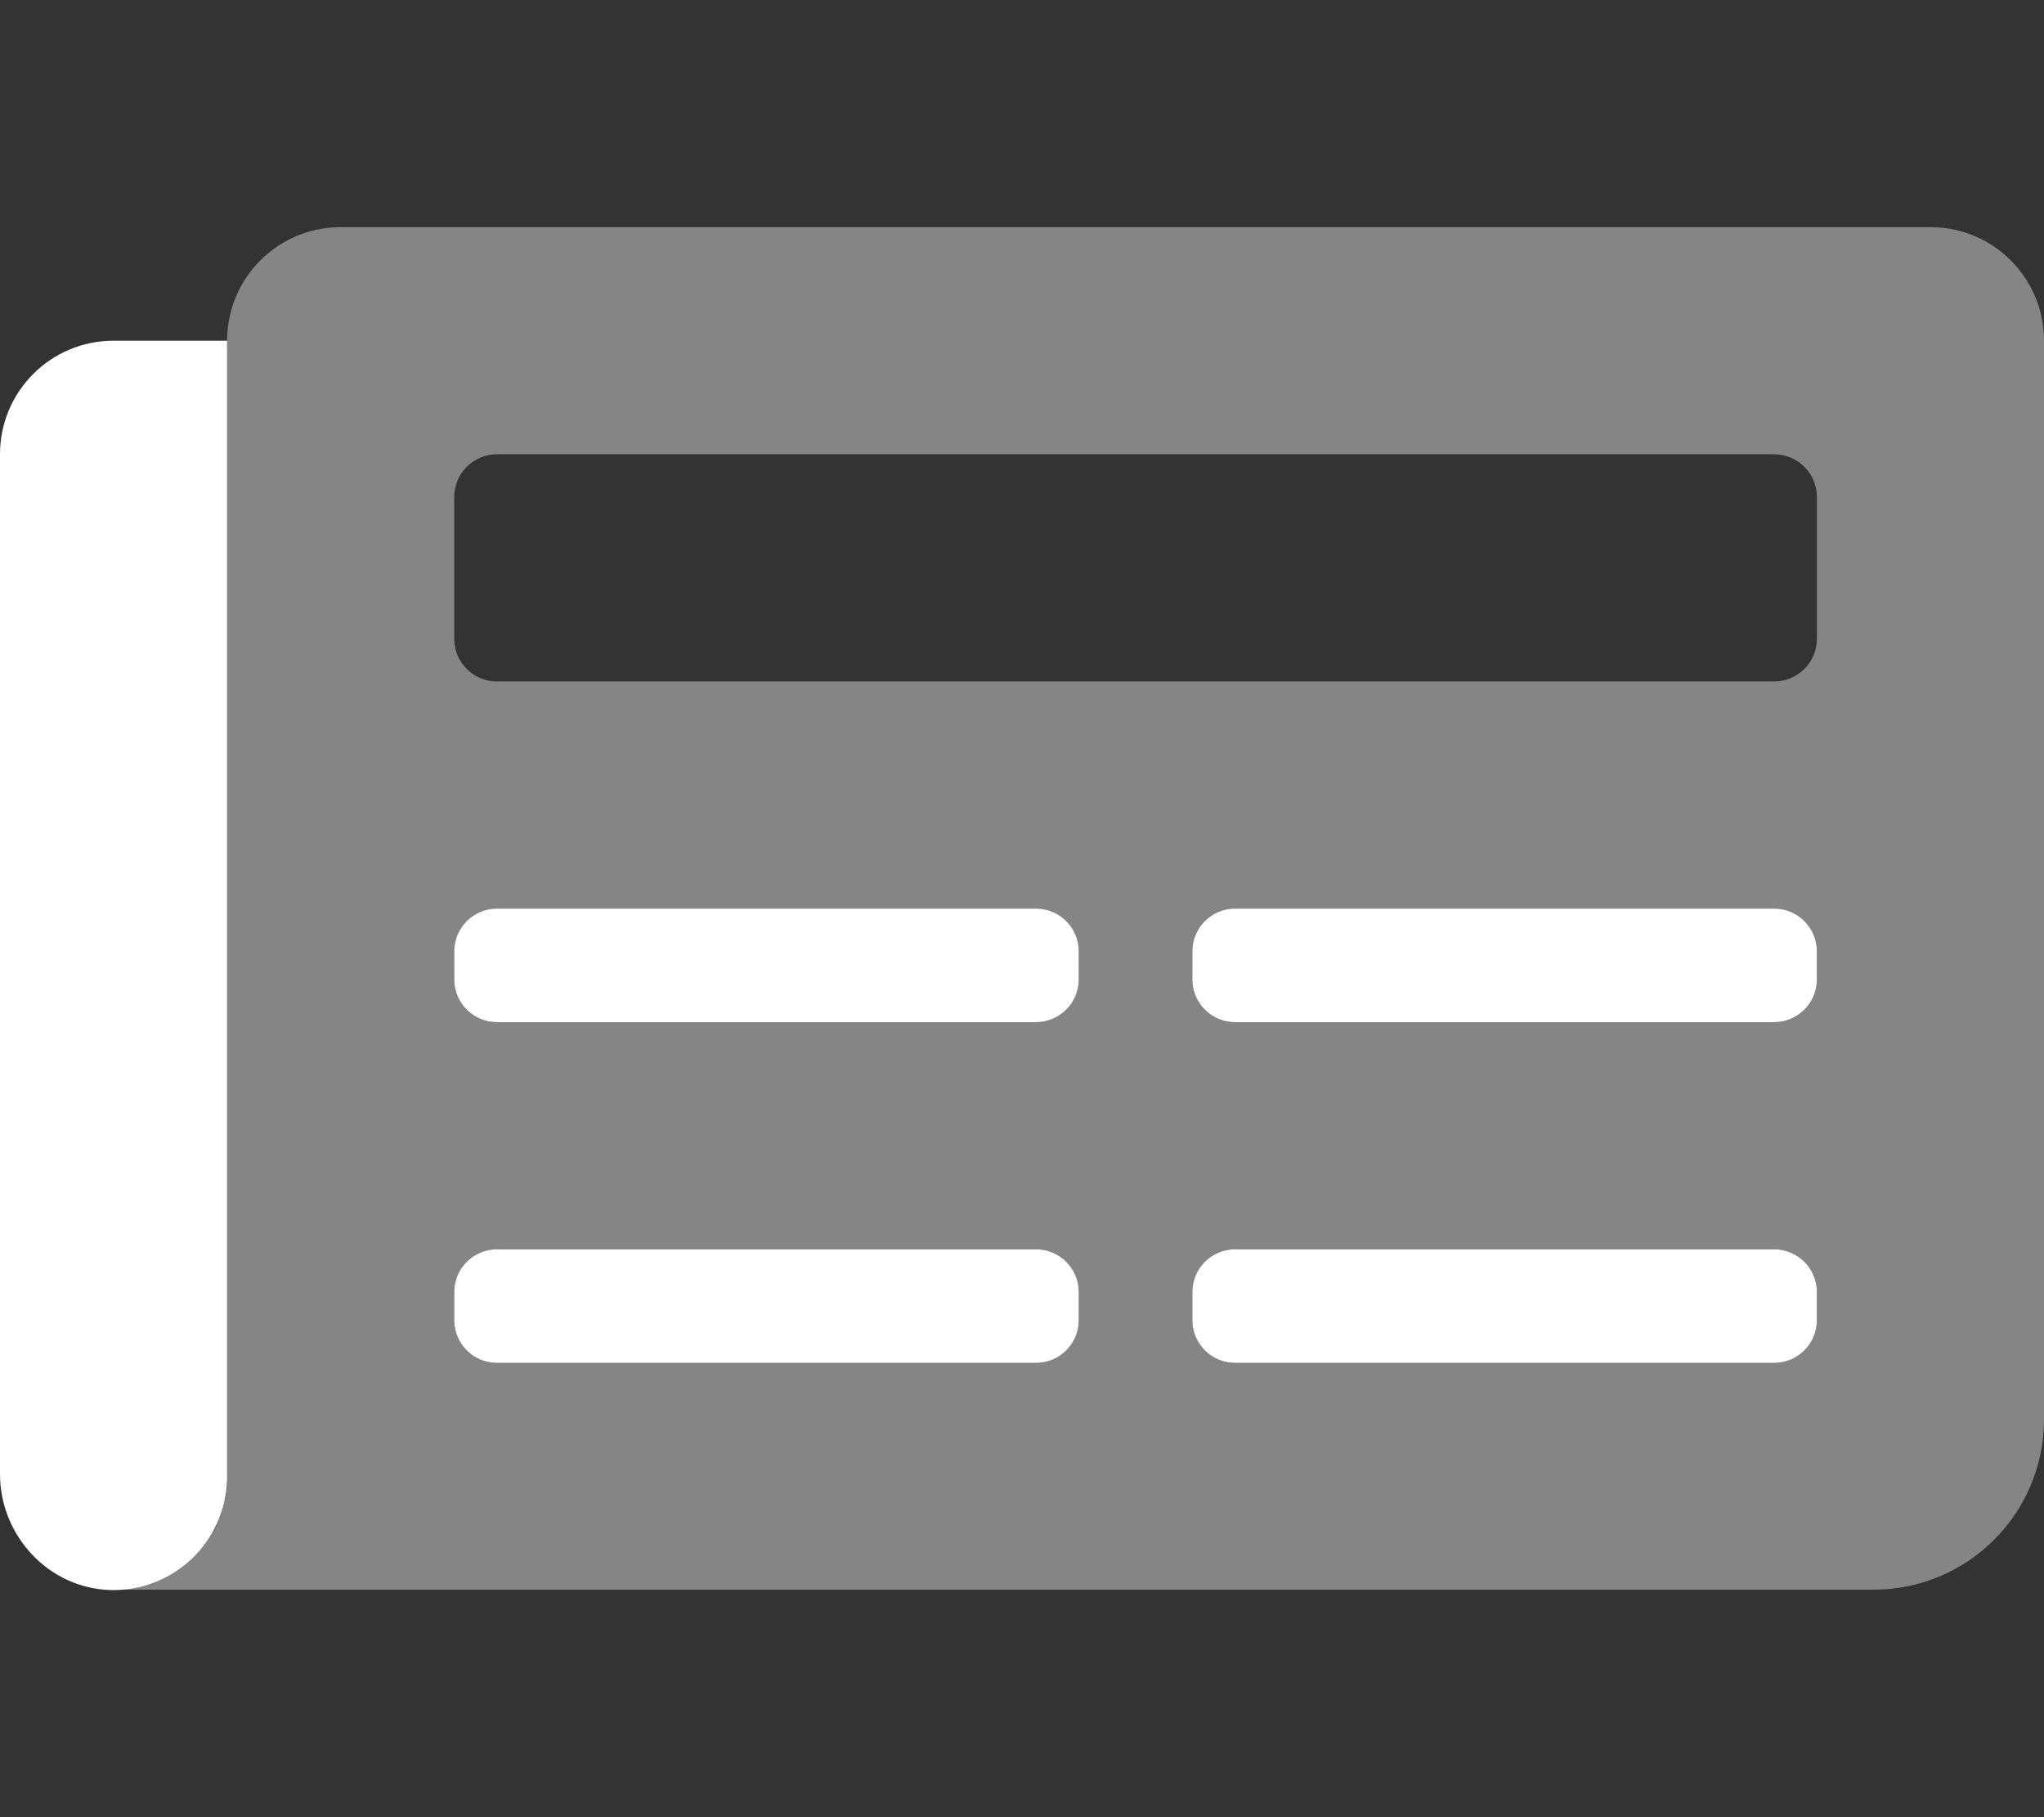
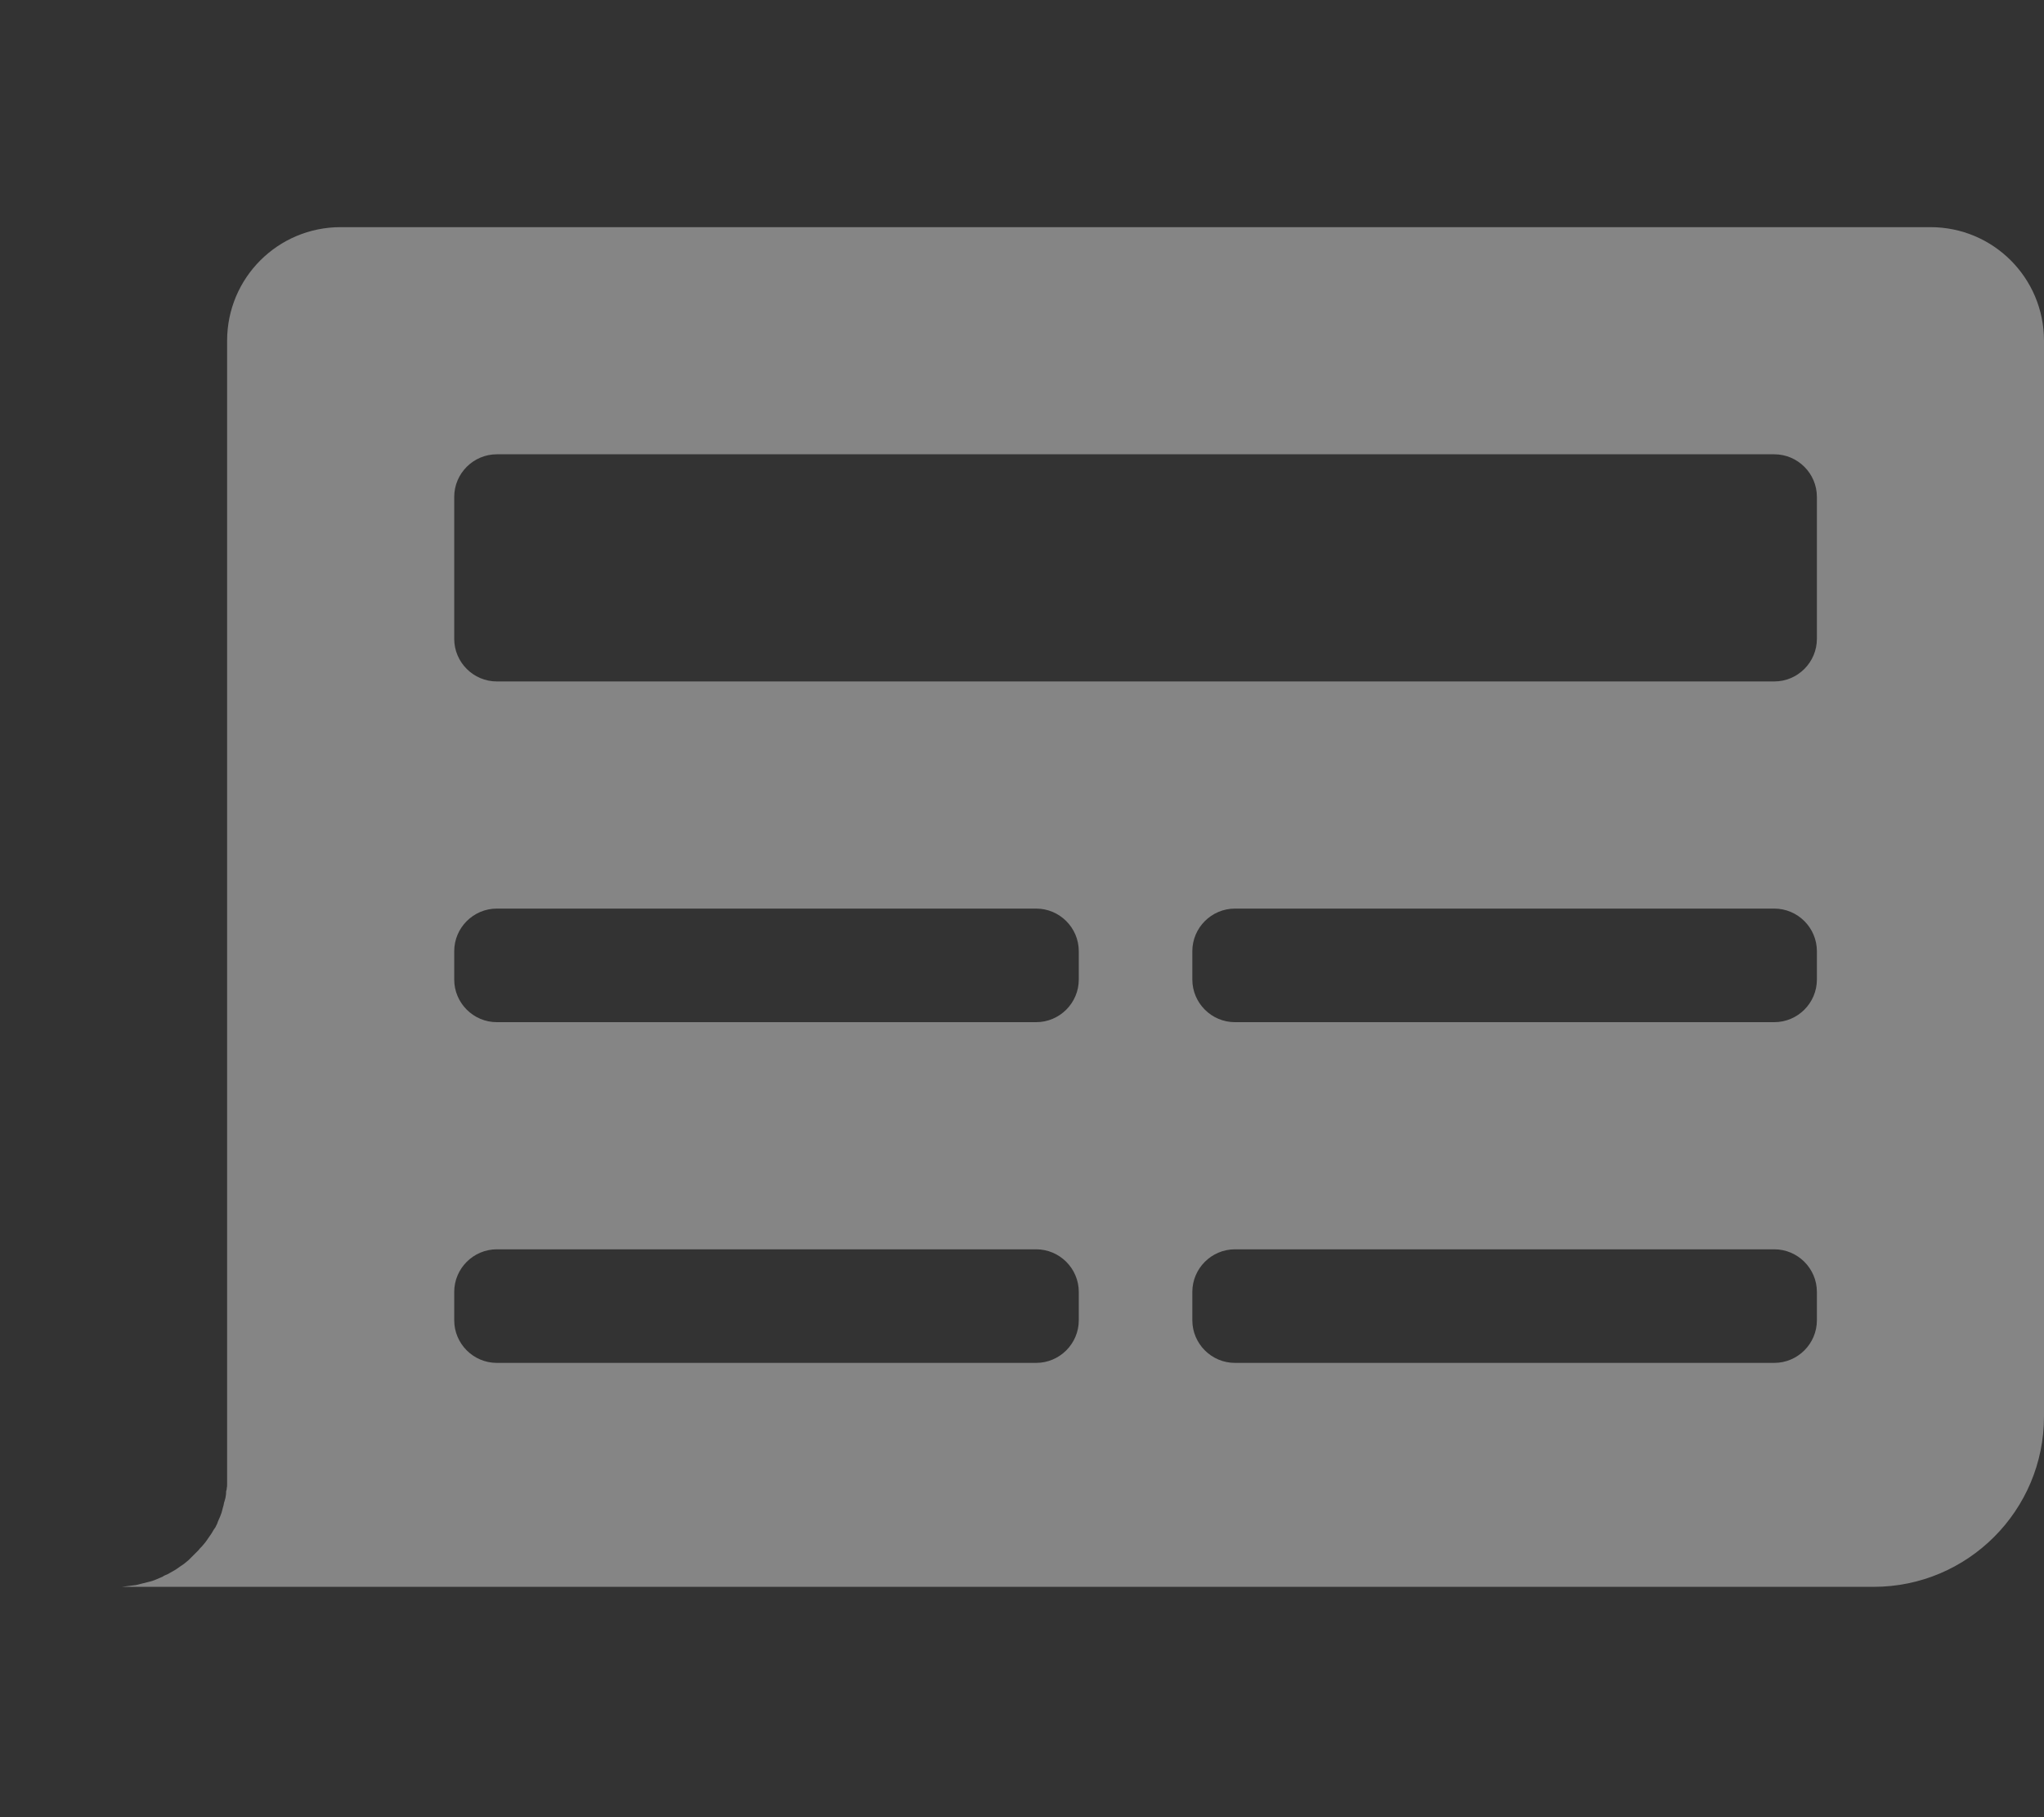
<svg xmlns="http://www.w3.org/2000/svg" version="1.1" id="Layer_1" x="0px" y="0px" viewBox="0 0 576 512" style="enable-background:new 0 0 576 512;" xml:space="preserve">
  <rect x="0" y="0" width="576" height="512" fill="#333333" stroke="none" />
  <style type="text/css">
	.st0{opacity:0.4;fill:#FFFFFF;enable-background:new    ;}
	.st1{fill:#FFFFFF;}
</style>
-   <path class="st0" d="M544,64H96c-17.7,0-32,14.3-32,32v322.2c0,0.4,0,0.7-0.1,1.1c0,0.2,0,0.4-0.1,0.6s-0.1,0.7-0.1,1  s-0.1,0.5-0.1,0.7s-0.1,0.6-0.2,0.9s-0.1,0.5-0.2,0.7s-0.1,0.6-0.2,0.9s-0.1,0.5-0.2,0.7l-0.2,0.8l-0.2,0.7  c-0.1,0.3-0.2,0.5-0.3,0.8s-0.2,0.5-0.3,0.7s-0.2,0.5-0.3,0.8s-0.2,0.5-0.3,0.7s-0.2,0.5-0.3,0.8l-0.3,0.6c-0.1,0.2-0.2,0.5-0.4,0.7  l-0.4,0.6l-0.4,0.7l-0.4,0.6c-0.2,0.2-0.3,0.5-0.5,0.7l-0.4,0.6l-0.5,0.7c-0.2,0.2-0.3,0.4-0.5,0.6s-0.3,0.4-0.5,0.6l-0.5,0.5  l-0.5,0.6l-0.5,0.5c-0.2,0.2-0.4,0.4-0.6,0.6l-0.5,0.5l-0.6,0.6l-0.5,0.5l-0.6,0.5l-0.6,0.5l-0.7,0.5l-0.6,0.4l-0.7,0.5  c-0.2,0.1-0.4,0.3-0.6,0.4l-0.7,0.4l-0.7,0.4c-0.2,0.1-0.5,0.3-0.7,0.4l-0.7,0.3c-0.2,0.1-0.5,0.2-0.7,0.4l-0.7,0.3l-0.7,0.3  l-0.7,0.3l-0.8,0.3l-0.7,0.2l-0.8,0.2l-0.8,0.2l-0.8,0.2l-0.8,0.2l-0.8,0.2l-0.8,0.1l-0.8,0.1l-0.8,0.1l-0.8,0.1l-0.8,0.1h-1.7H528  c26.5,0,48-21.5,48-48V96C576,78.3,561.7,64,544,64z M304,372c0,6.6-5.4,12-12,12H140c-6.6,0-12-5.4-12-12v-8c0-6.6,5.4-12,12-12  h152c6.6,0,12,5.4,12,12V372z M304,276c0,6.6-5.4,12-12,12H140c-6.6,0-12-5.4-12-12v-8c0-6.6,5.4-12,12-12h152c6.6,0,12,5.4,12,12  V276z M512,372c0,6.6-5.4,12-12,12H348c-6.6,0-12-5.4-12-12v-8c0-6.6,5.4-12,12-12h152c6.6,0,12,5.4,12,12V372z M512,276  c0,6.6-5.4,12-12,12H348c-6.6,0-12-5.4-12-12v-8c0-6.6,5.4-12,12-12h152c6.6,0,12,5.4,12,12V276z M512,180c0,6.6-5.4,12-12,12H140  c-6.6,0-12-5.4-12-12v-40c0-6.6,5.4-12,12-12h360c6.6,0,12,5.4,12,12V180z" />
-   <path class="st1" d="M292,352H140c-6.6,0-12,5.4-12,12v8c0,6.6,5.4,12,12,12h152c6.6,0,12-5.4,12-12v-8C304,357.4,298.6,352,292,352  z M292,256H140c-6.6,0-12,5.4-12,12v8c0,6.6,5.4,12,12,12h152c6.6,0,12-5.4,12-12v-8C304,261.4,298.6,256,292,256z M500,352H348  c-6.6,0-12,5.4-12,12v8c0,6.6,5.4,12,12,12h152c6.6,0,12-5.4,12-12v-8C512,357.4,506.6,352,500,352z M500,256H348  c-6.6,0-12,5.4-12,12v8c0,6.6,5.4,12,12,12h152c6.6,0,12-5.4,12-12v-8C512,261.4,506.6,256,500,256z M0,128v287.3  c0,17.4,13.7,32.2,31.1,32.7c17.7,0.5,32.4-13.4,32.9-31.1c0-0.3,0-0.6,0-0.9V96H32C14.3,96,0,110.3,0,128z" />
+   <path class="st0" d="M544,64H96c-17.7,0-32,14.3-32,32v322.2c0,0.4,0,0.7-0.1,1.1c0,0.2,0,0.4-0.1,0.6s-0.1,0.7-0.1,1  s-0.1,0.5-0.1,0.7s-0.1,0.6-0.2,0.9s-0.1,0.5-0.2,0.7s-0.1,0.6-0.2,0.9s-0.1,0.5-0.2,0.7l-0.2,0.8l-0.2,0.7  c-0.1,0.3-0.2,0.5-0.3,0.8s-0.2,0.5-0.3,0.7s-0.2,0.5-0.3,0.7s-0.2,0.5-0.3,0.8l-0.3,0.6c-0.1,0.2-0.2,0.5-0.4,0.7  l-0.4,0.6l-0.4,0.7l-0.4,0.6c-0.2,0.2-0.3,0.5-0.5,0.7l-0.4,0.6l-0.5,0.7c-0.2,0.2-0.3,0.4-0.5,0.6s-0.3,0.4-0.5,0.6l-0.5,0.5  l-0.5,0.6l-0.5,0.5c-0.2,0.2-0.4,0.4-0.6,0.6l-0.5,0.5l-0.6,0.6l-0.5,0.5l-0.6,0.5l-0.6,0.5l-0.7,0.5l-0.6,0.4l-0.7,0.5  c-0.2,0.1-0.4,0.3-0.6,0.4l-0.7,0.4l-0.7,0.4c-0.2,0.1-0.5,0.3-0.7,0.4l-0.7,0.3c-0.2,0.1-0.5,0.2-0.7,0.4l-0.7,0.3l-0.7,0.3  l-0.7,0.3l-0.8,0.3l-0.7,0.2l-0.8,0.2l-0.8,0.2l-0.8,0.2l-0.8,0.2l-0.8,0.2l-0.8,0.1l-0.8,0.1l-0.8,0.1l-0.8,0.1l-0.8,0.1h-1.7H528  c26.5,0,48-21.5,48-48V96C576,78.3,561.7,64,544,64z M304,372c0,6.6-5.4,12-12,12H140c-6.6,0-12-5.4-12-12v-8c0-6.6,5.4-12,12-12  h152c6.6,0,12,5.4,12,12V372z M304,276c0,6.6-5.4,12-12,12H140c-6.6,0-12-5.4-12-12v-8c0-6.6,5.4-12,12-12h152c6.6,0,12,5.4,12,12  V276z M512,372c0,6.6-5.4,12-12,12H348c-6.6,0-12-5.4-12-12v-8c0-6.6,5.4-12,12-12h152c6.6,0,12,5.4,12,12V372z M512,276  c0,6.6-5.4,12-12,12H348c-6.6,0-12-5.4-12-12v-8c0-6.6,5.4-12,12-12h152c6.6,0,12,5.4,12,12V276z M512,180c0,6.6-5.4,12-12,12H140  c-6.6,0-12-5.4-12-12v-40c0-6.6,5.4-12,12-12h360c6.6,0,12,5.4,12,12V180z" />
</svg>